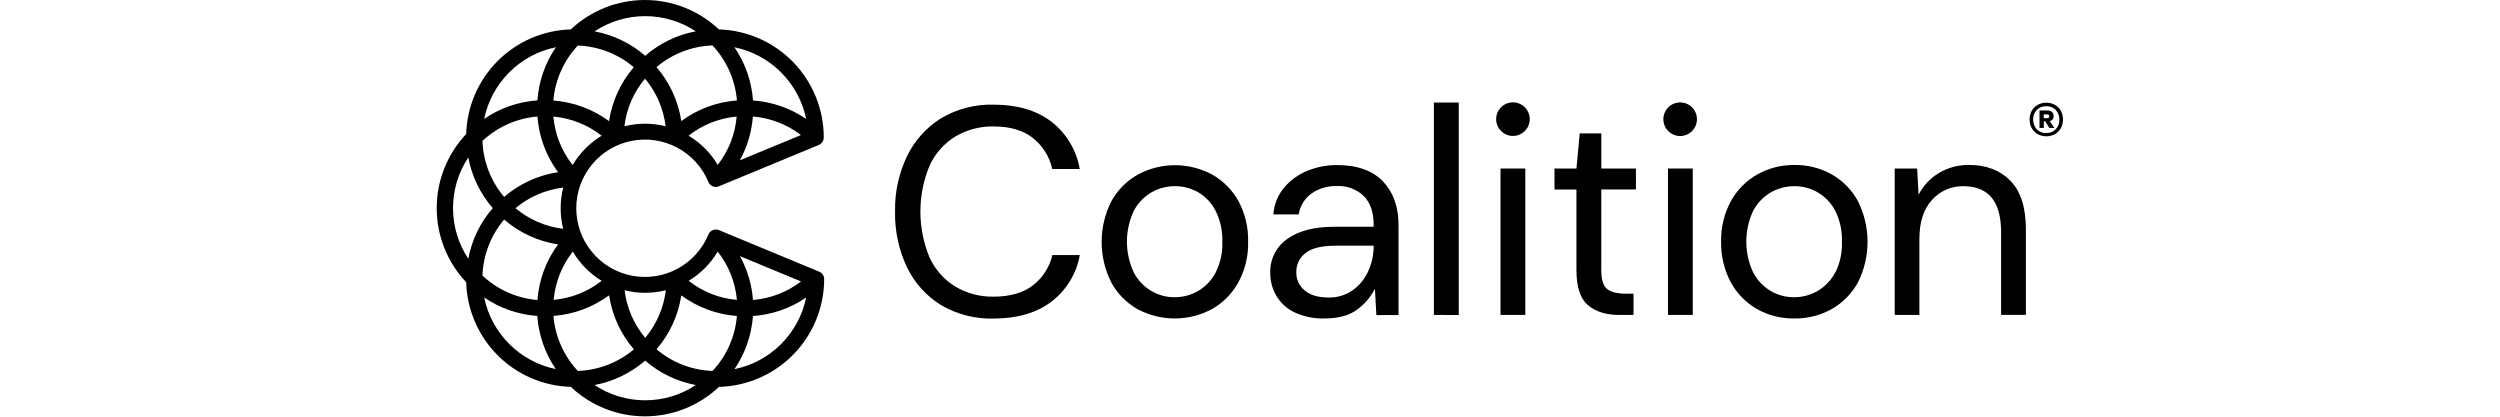
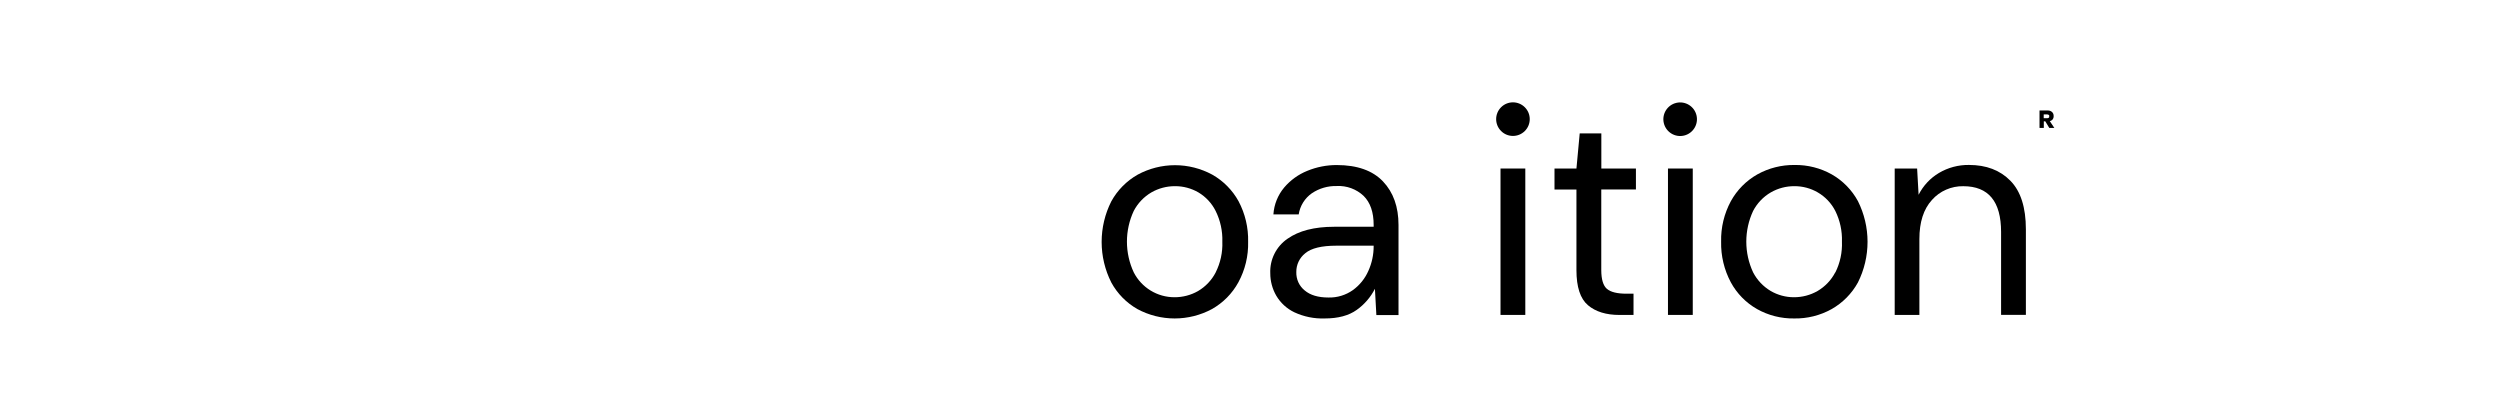
<svg xmlns="http://www.w3.org/2000/svg" width="480" height="80" viewBox="0 0 480 123" fill="none">
  <g clipPath="url(#clip0_3_200)">
    <path d="M370.703 49.747H363.384V92.965H370.703V49.747Z" fill="black" />
    <path d="M476.948 35.239C477.163 34.947 477.264 34.587 477.232 34.226C477.241 34.007 477.203 33.79 477.121 33.587C477.039 33.381 476.911 33.197 476.746 33.05C476.393 32.743 475.935 32.586 475.468 32.614H473.066V37.774H474.333V35.817H474.769L475.955 37.774H477.445L476.097 35.746C476.433 35.686 476.735 35.506 476.948 35.239ZM475.935 34.57C475.899 34.645 475.847 34.711 475.783 34.763C475.645 34.855 475.482 34.901 475.316 34.895H474.302V33.78H475.316C475.481 33.777 475.643 33.823 475.783 33.911C475.849 33.953 475.901 34.013 475.935 34.084C475.955 34.16 475.955 34.24 475.935 34.317C475.948 34.402 475.941 34.489 475.914 34.57H475.935Z" fill="black" />
    <path d="M411.751 51.49C408.402 49.609 404.614 48.647 400.772 48.703C396.918 48.653 393.119 49.614 389.752 51.49C386.474 53.348 383.776 56.078 381.956 59.378C379.969 63.053 378.977 67.184 379.077 71.361C378.988 75.531 379.972 79.654 381.936 83.334C383.719 86.633 386.392 89.365 389.651 91.221C392.999 93.106 396.788 94.068 400.63 94.009C404.488 94.081 408.296 93.134 411.67 91.261C414.952 89.408 417.651 86.677 419.466 83.374C421.33 79.649 422.3 75.541 422.3 71.376C422.3 67.211 421.33 63.103 419.466 59.378C417.678 56.083 415.006 53.352 411.751 51.49ZM412.765 80.414C411.573 82.701 409.76 84.605 407.534 85.909C405.411 87.123 403.005 87.756 400.559 87.744C398.148 87.744 395.779 87.104 393.696 85.888C391.491 84.575 389.697 82.672 388.515 80.394C387.193 77.557 386.508 74.465 386.508 71.335C386.508 68.206 387.193 65.114 388.515 62.277C389.705 59.991 391.519 58.089 393.747 56.793C395.866 55.578 398.269 54.945 400.711 54.958C403.128 54.944 405.505 55.578 407.595 56.793C409.818 58.082 411.62 59.987 412.786 62.277C414.175 65.091 414.847 68.204 414.742 71.341C414.869 74.48 414.203 77.6 412.806 80.414H412.765Z" fill="black" />
    <path d="M452.242 48.692C449.128 48.65 446.062 49.467 443.382 51.055C440.805 52.587 438.719 54.824 437.37 57.502L436.934 49.747H430.314V92.965H437.603V70.56C437.603 65.572 438.84 61.726 441.314 59.023C442.469 57.714 443.899 56.675 445.501 55.982C447.097 55.282 448.827 54.936 450.57 54.968C458.004 54.968 461.721 59.469 461.721 68.472V92.955H469.041V67.691C469.041 61.243 467.517 56.465 464.469 53.356C461.421 50.247 457.345 48.692 452.242 48.692Z" fill="black" />
    <path d="M321.271 49.747H313.951V92.965H321.271V49.747Z" fill="black" />
-     <path d="M175.954 84.216C173.075 86.446 169.195 87.565 164.315 87.571C160.3 87.655 156.342 86.6 152.9 84.53C149.593 82.469 146.971 79.474 145.368 75.923C141.812 67.299 141.812 57.62 145.368 48.997C146.967 45.438 149.589 42.434 152.9 40.369C156.342 38.299 160.3 37.244 164.315 37.328C169.195 37.328 173.071 38.473 175.944 40.764C178.821 43.071 180.828 46.289 181.631 49.889H189.741C188.79 44.338 185.791 39.345 181.337 35.898C176.957 32.56 171.28 30.89 164.305 30.89C158.875 30.747 153.514 32.135 148.835 34.895C144.503 37.592 141.021 41.458 138.788 46.046C136.322 51.163 135.099 56.791 135.22 62.47C135.11 68.177 136.332 73.832 138.788 78.984C141.01 83.561 144.492 87.409 148.825 90.075C153.511 92.814 158.869 94.187 164.295 94.039C171.283 94.039 176.967 92.383 181.347 89.072C185.779 85.7 188.783 80.786 189.762 75.304H181.651C180.828 78.839 178.817 81.985 175.954 84.216Z" fill="black" />
    <path d="M228.853 51.551C225.476 49.722 221.695 48.764 217.854 48.764C214.012 48.764 210.232 49.722 206.854 51.551C203.573 53.405 200.873 56.136 199.058 59.439C197.182 63.153 196.204 67.255 196.204 71.417C196.204 75.578 197.182 79.68 199.058 83.394C200.844 86.677 203.513 89.395 206.763 91.241C210.145 93.058 213.924 94.008 217.762 94.008C221.601 94.008 225.38 93.058 228.762 91.241C232.047 89.392 234.747 86.66 236.558 83.354C238.554 79.685 239.55 75.556 239.447 71.381C239.548 67.21 238.574 63.084 236.619 59.398C234.806 56.114 232.118 53.398 228.853 51.551ZM229.867 80.434C228.679 82.721 226.869 84.626 224.646 85.929C222.53 87.13 220.135 87.756 217.702 87.744C215.215 87.747 212.775 87.062 210.653 85.764C208.531 84.467 206.809 82.609 205.678 80.394C204.356 77.557 203.671 74.465 203.671 71.335C203.671 68.206 204.356 65.114 205.678 62.277C206.867 59.994 208.677 58.093 210.899 56.793C213.022 55.578 215.428 54.945 217.874 54.958C220.291 54.947 222.667 55.58 224.758 56.793C226.956 58.096 228.731 60.008 229.867 62.297C231.261 65.11 231.936 68.224 231.834 71.361C231.953 74.496 231.276 77.611 229.867 80.414V80.434Z" fill="black" />
    <path d="M343.716 39.386H337.329L336.366 49.757H329.888V55.941H336.366V79.735C336.366 84.723 337.498 88.176 339.762 90.096C342.026 92.015 345.135 92.975 349.089 92.975H353.215V86.7H351.188C348.403 86.7 346.46 86.223 345.358 85.27C344.257 84.317 343.702 82.472 343.696 79.735V55.931H353.925V49.747H343.716V39.386Z" fill="black" />
-     <path d="M112.794 80.181L83.212 67.924C82.633 67.691 81.986 67.691 81.407 67.924C81.12 68.046 80.859 68.221 80.637 68.441C80.424 68.666 80.252 68.927 80.13 69.212C78.34 73.55 75.1 77.132 70.963 79.349C66.826 81.565 62.048 82.278 57.445 81.365C52.841 80.453 48.697 77.971 45.718 74.344C42.74 70.717 41.112 66.169 41.112 61.476C41.112 56.783 42.74 52.235 45.718 48.608C48.697 44.982 52.841 42.5 57.445 41.588C62.048 40.675 66.826 41.388 70.963 43.604C75.1 45.82 78.34 49.403 80.13 53.741C80.37 54.309 80.823 54.76 81.391 54.999C81.959 55.237 82.598 55.244 83.171 55.019L112.754 42.772C113.168 42.584 113.52 42.281 113.768 41.9C114.032 41.511 114.173 41.052 114.173 40.582C114.174 32.282 110.942 24.308 105.162 18.352C99.381 12.396 91.508 8.926 83.212 8.678C77.303 3.105 69.487 0.001 61.365 0.001C53.242 0.001 45.427 3.105 39.518 8.678C31.396 8.91 23.67 12.24 17.925 17.986C12.18 23.731 8.849 31.457 8.617 39.578C3.031 45.487 -0.081 53.31 -0.081 61.441C-0.081 69.572 3.031 77.395 8.617 83.303C8.849 91.425 12.18 99.15 17.925 104.896C23.67 110.641 31.396 113.971 39.518 114.204C45.426 119.79 53.249 122.902 61.38 122.902C69.511 122.902 77.334 119.79 83.242 114.204C91.553 113.995 99.452 110.545 105.254 104.592C111.056 98.638 114.3 90.653 114.295 82.34C114.287 81.876 114.143 81.425 113.879 81.043C113.614 80.651 113.236 80.35 112.794 80.181ZM107.472 83.09C103.364 86.237 98.437 88.134 93.279 88.555C92.943 84.012 91.629 79.596 89.427 75.609L107.472 83.09ZM82.867 74.27C86.1 78.375 88.069 83.331 88.534 88.534C83.34 88.079 78.39 86.121 74.291 82.898C77.822 80.779 80.77 77.814 82.867 74.27ZM61.466 86.436C63.517 86.436 65.561 86.181 67.549 85.675C66.929 90.854 64.816 95.74 61.466 99.737C58.117 95.743 56.004 90.861 55.383 85.686C57.369 86.186 59.408 86.441 61.456 86.446L61.466 86.436ZM48.632 82.898C44.539 86.098 39.612 88.051 34.438 88.524C34.904 83.325 36.869 78.374 40.096 74.27C42.182 77.808 45.111 80.775 48.621 82.908L48.632 82.898ZM37.247 67.539C32.061 66.924 27.168 64.81 23.165 61.456C27.176 58.102 32.075 55.989 37.267 55.373C36.258 59.365 36.251 63.544 37.247 67.539ZM40.014 48.692C36.78 44.581 34.812 39.618 34.347 34.408C39.546 34.873 44.498 36.839 48.601 40.065C45.089 42.197 42.154 45.16 40.055 48.692H40.014ZM55.323 37.267C55.943 32.092 58.056 27.209 61.405 23.216C64.759 27.211 66.873 32.098 67.488 37.277C63.51 36.267 59.343 36.264 55.363 37.267H55.323ZM82.867 48.682C80.765 45.133 77.81 42.164 74.27 40.045C78.361 36.84 83.289 34.882 88.463 34.408C88.025 39.609 86.081 44.569 82.867 48.682ZM89.396 47.334C91.598 43.347 92.912 38.93 93.249 34.388C98.407 34.812 103.335 36.712 107.442 39.862L89.396 47.334ZM101.562 21.361C105.329 25.121 107.909 29.904 108.983 35.118C104.335 31.925 98.915 30.041 93.289 29.664C92.889 24.032 90.996 18.608 87.805 13.95C93.019 15.021 97.806 17.598 101.572 21.361H101.562ZM81.347 13.433C85.499 17.878 88.035 23.592 88.545 29.653C82.606 30.09 76.912 32.199 72.121 35.736C71.23 29.847 68.693 24.329 64.802 19.82C69.432 15.885 75.254 13.628 81.326 13.412L81.347 13.433ZM61.456 4.765C66.765 4.766 71.957 6.324 76.389 9.246C70.859 10.282 65.707 12.778 61.466 16.474C57.216 12.782 52.057 10.29 46.523 9.256C50.955 6.325 56.152 4.763 61.466 4.765H61.456ZM41.555 13.443C47.628 13.663 53.451 15.916 58.09 19.84C54.207 24.352 51.677 29.869 50.791 35.757C45.992 32.227 40.297 30.119 34.357 29.674C34.868 23.607 37.407 17.89 41.566 13.443H41.555ZM21.351 21.34C25.105 17.576 29.887 15.005 35.097 13.95C31.919 18.6 30.036 24.014 29.643 29.633C24.012 30.021 18.586 31.907 13.93 35.097C14.995 29.881 17.577 25.096 21.351 21.34ZM29.653 34.398C30.09 40.34 32.199 46.037 35.736 50.831C29.849 51.715 24.331 54.246 19.82 58.131C15.887 53.496 13.634 47.67 13.423 41.596C17.872 37.443 23.589 34.908 29.653 34.398ZM4.734 61.446C4.729 56.124 6.295 50.918 9.236 46.482C10.271 52.021 12.767 57.183 16.464 61.436C12.765 65.683 10.269 70.843 9.236 76.379C6.301 71.952 4.735 66.758 4.734 61.446ZM13.423 81.357C13.632 75.279 15.886 69.45 19.82 64.812C24.33 68.705 29.846 71.249 35.736 72.152C32.199 76.942 30.09 82.636 29.653 88.575C23.591 88.061 17.877 85.522 13.433 81.367L13.423 81.357ZM21.351 101.562C17.577 97.806 14.995 93.021 13.93 87.805C18.576 90.99 23.992 92.874 29.613 93.259C30.004 98.882 31.887 104.299 35.067 108.952C29.871 107.883 25.102 105.313 21.351 101.562ZM34.378 93.259C40.318 92.813 46.013 90.705 50.811 87.176C51.69 93.074 54.221 98.603 58.111 103.123C53.469 107.048 47.641 109.294 41.566 109.5C37.412 105.048 34.88 99.326 34.378 93.259ZM61.456 118.168C56.138 118.169 50.936 116.604 46.503 113.666C52.039 112.63 57.201 110.139 61.456 106.448C65.707 110.14 70.865 112.632 76.399 113.666C71.969 116.603 66.771 118.169 61.456 118.168ZM81.347 109.5C75.269 109.291 69.439 107.037 64.802 103.103C68.695 98.6 71.23 93.084 72.111 87.196C76.907 90.724 82.598 92.832 88.534 93.279C88.037 99.342 85.504 105.059 81.347 109.5ZM101.562 101.582C97.806 105.344 93.024 107.915 87.815 108.972C90.989 104.32 92.871 98.908 93.269 93.289C98.896 92.903 104.317 91.02 108.972 87.835C107.906 93.046 105.329 97.827 101.562 101.582Z" fill="black" />
-     <path d="M479.371 32.715C478.963 31.969 478.351 31.354 477.607 30.941C476.826 30.528 475.956 30.312 475.073 30.312C474.19 30.312 473.32 30.528 472.538 30.941C471.79 31.35 471.174 31.966 470.764 32.715C470.351 33.505 470.136 34.383 470.136 35.275C470.136 36.166 470.351 37.045 470.764 37.835C471.177 38.582 471.792 39.197 472.538 39.609C473.32 40.022 474.19 40.237 475.073 40.237C475.956 40.237 476.826 40.022 477.607 39.609C478.351 39.196 478.963 38.581 479.371 37.835C479.784 37.045 480 36.166 480 35.275C480 34.383 479.784 33.505 479.371 32.715ZM478.682 36.821C478.494 37.311 478.216 37.762 477.861 38.149C477.498 38.52 477.062 38.81 476.58 39.002C476.098 39.194 475.581 39.284 475.063 39.264C474.541 39.295 474.019 39.212 473.532 39.021C473.046 38.833 472.604 38.547 472.234 38.179C471.734 37.577 471.397 36.855 471.255 36.085C471.113 35.315 471.171 34.521 471.423 33.779C471.604 33.294 471.879 32.849 472.234 32.472C472.603 32.099 473.045 31.805 473.532 31.61C474.019 31.42 474.54 31.334 475.063 31.357C475.582 31.339 476.099 31.425 476.584 31.61C477.064 31.805 477.5 32.099 477.861 32.472C478.216 32.849 478.492 33.294 478.672 33.779C478.857 34.268 478.943 34.788 478.925 35.31C478.942 35.825 478.86 36.338 478.682 36.821Z" fill="black" />
    <path d="M265.644 48.723C262.654 48.711 259.691 49.29 256.925 50.426C254.282 51.491 251.937 53.181 250.092 55.353C248.216 57.59 247.101 60.367 246.909 63.281H254.381C254.572 62.035 255.013 60.842 255.679 59.772C256.345 58.702 257.22 57.778 258.253 57.056C260.425 55.595 262.997 54.847 265.613 54.917C267.063 54.841 268.513 55.06 269.875 55.56C271.238 56.06 272.485 56.831 273.541 57.827C275.522 59.787 276.508 62.649 276.502 66.413V66.941H264.823C259.004 66.941 254.414 68.123 251.055 70.489C249.414 71.619 248.088 73.148 247.201 74.933C246.315 76.717 245.896 78.697 245.986 80.688C245.985 83.009 246.597 85.289 247.761 87.298C249.01 89.419 250.863 91.12 253.083 92.184C255.888 93.491 258.962 94.117 262.055 94.009C266.009 94.009 269.162 93.164 271.514 91.475C273.779 89.864 275.619 87.728 276.877 85.25L277.302 93.005H283.841V66.413C283.841 61.068 282.317 56.786 279.269 53.569C276.221 50.352 271.679 48.736 265.644 48.723ZM276.502 72.669C276.511 75.193 275.975 77.69 274.93 79.988C273.938 82.248 272.359 84.201 270.358 85.645C268.26 87.128 265.739 87.892 263.17 87.825C260.129 87.825 257.807 87.135 256.155 85.746C255.347 85.096 254.701 84.267 254.269 83.324C253.841 82.368 253.637 81.328 253.671 80.282C253.659 79.218 253.892 78.165 254.353 77.204C254.814 76.245 255.489 75.404 256.327 74.747C258.101 73.267 261.133 72.527 265.451 72.527H276.502V72.669Z" fill="black" />
-     <path d="M294.283 92.965L301.623 92.995V30.262H294.283V92.965Z" fill="black" />
    <path d="M368.121 40.02C370.786 39.391 372.436 36.721 371.808 34.056C371.179 31.391 368.509 29.741 365.844 30.37C363.179 30.999 361.529 33.669 362.158 36.334C362.787 38.998 365.457 40.649 368.121 40.02Z" fill="black" />
    <path d="M321.128 38.675C323.064 36.739 323.064 33.6 321.128 31.664C319.192 29.728 316.053 29.728 314.117 31.664C312.181 33.6 312.181 36.739 314.117 38.675C316.053 40.611 319.192 40.611 321.128 38.675Z" fill="black" />
  </g>
  <defs>
    <clipPath id="clip0_3_200">
-       <rect width="480" height="122.902" fill="white" />
-     </clipPath>
+       </clipPath>
  </defs>
</svg>